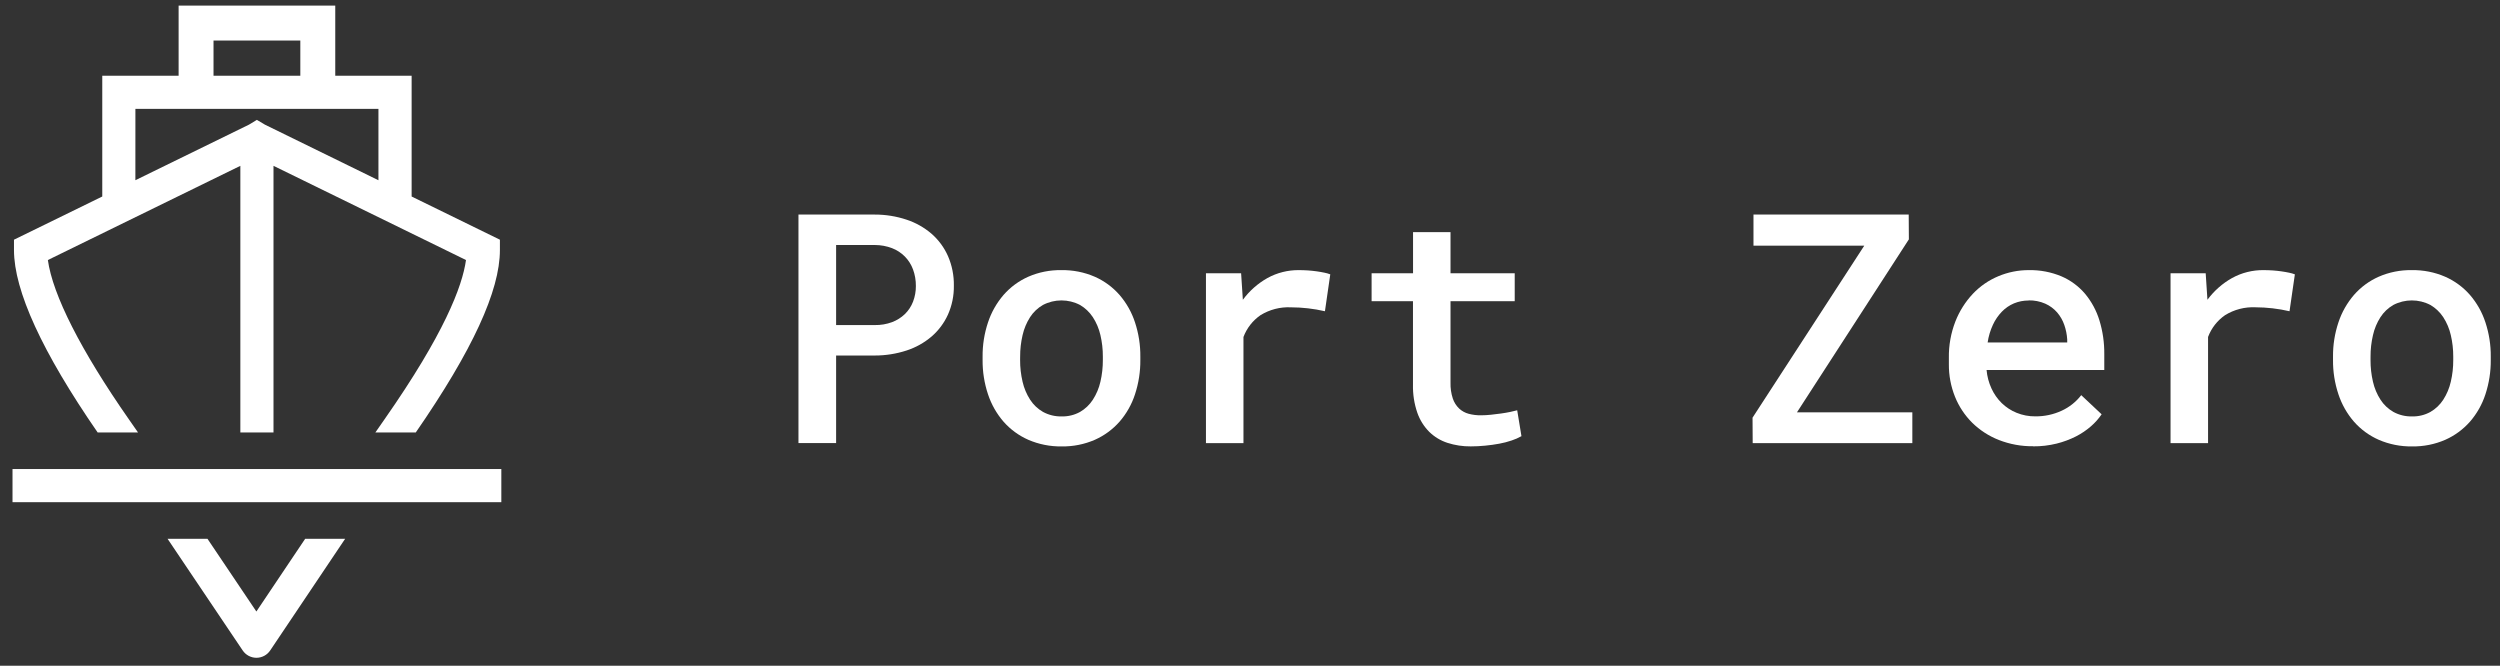
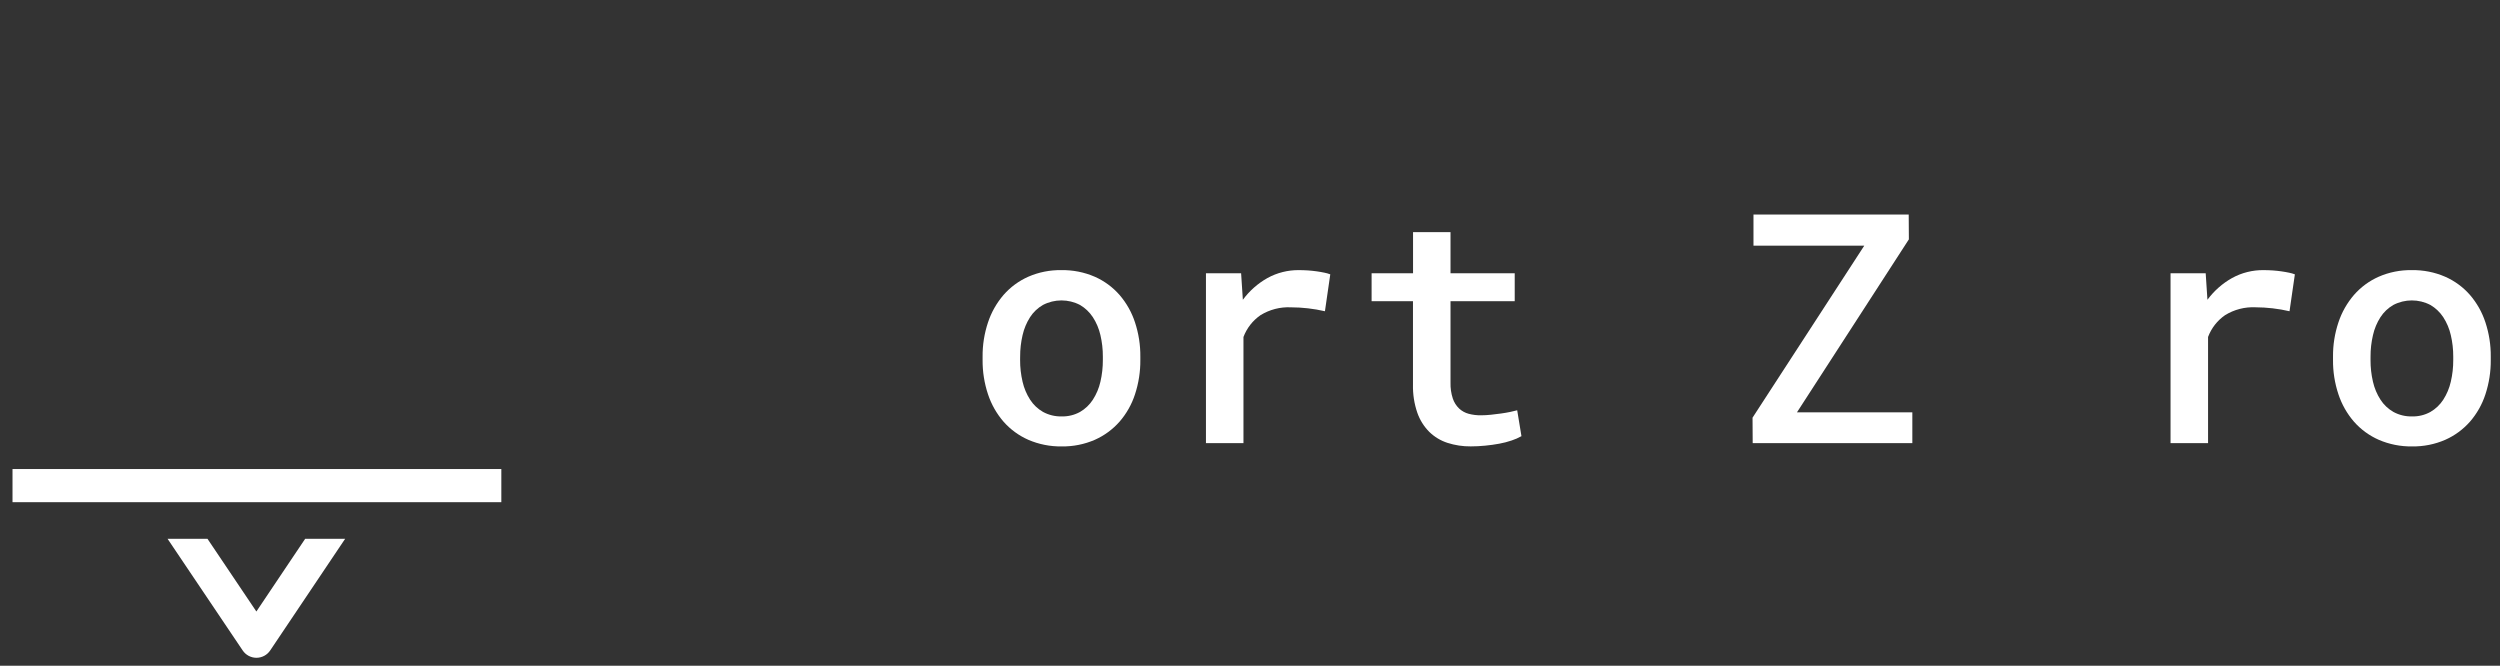
<svg xmlns="http://www.w3.org/2000/svg" width="184" height="49" viewBox="0 0 184 49" fill="none">
  <rect x="0" y="0" width="184" height="49" fill="#333333" stroke="none" />
-   <path d="M9.476 30.849C5.96 25.81 3.878 21.704 3.523 19.138L17.69 12.205V31.827H20.13V12.205L34.297 19.138C34.029 21.079 32.682 24.591 28.31 30.848L27.628 31.828H30.602C34.766 25.802 36.793 21.408 36.793 18.404V17.642L30.296 14.463V5.576H24.675V0.413H13.146V5.576H7.527V14.463L1.029 17.642V18.405C1.029 21.389 3.101 25.908 7.186 31.828H10.158L9.476 30.849ZM15.715 2.983H22.104V5.576H15.715V2.983ZM9.966 8.014H27.853V13.266L19.497 9.174L18.906 8.822L18.321 9.176L9.964 13.264L9.966 8.014Z" fill="white" />
  <path d="M22.461 39.655L18.869 45.007L15.269 39.655H12.332L17.862 47.874C18.089 48.211 18.468 48.413 18.874 48.413C19.28 48.413 19.66 48.21 19.886 47.873L25.403 39.655H22.461Z" fill="white" />
  <path d="M36.898 34.521H0.921V36.961H36.898V34.521Z" fill="white" />
-   <path d="M61.538 26.166V32.612H58.767V15.792H64.393C65.184 15.791 65.97 15.918 66.721 16.167C67.398 16.389 68.024 16.743 68.564 17.206C69.081 17.659 69.493 18.218 69.771 18.847C70.069 19.534 70.216 20.277 70.204 21.025C70.216 21.757 70.068 22.482 69.771 23.151C69.491 23.771 69.079 24.323 68.564 24.768C68.023 25.229 67.397 25.578 66.721 25.797C65.97 26.042 65.184 26.166 64.393 26.166H61.538ZM61.538 23.925H64.393C64.823 23.932 65.25 23.859 65.653 23.711C66.005 23.579 66.327 23.377 66.599 23.116C66.863 22.859 67.068 22.548 67.2 22.203C67.341 21.834 67.412 21.442 67.408 21.048C67.412 20.634 67.342 20.224 67.2 19.835C67.07 19.478 66.865 19.153 66.599 18.882C66.331 18.611 66.008 18.401 65.653 18.264C65.25 18.112 64.824 18.033 64.393 18.033H61.538V23.925Z" fill="white" />
  <path d="M72.319 26.247C72.311 25.392 72.446 24.541 72.717 23.729C72.962 22.986 73.351 22.3 73.861 21.707C74.363 21.133 74.984 20.676 75.681 20.367C76.449 20.032 77.281 19.867 78.118 19.881C78.962 19.867 79.799 20.032 80.573 20.367C81.272 20.674 81.895 21.132 82.398 21.707C82.908 22.299 83.295 22.986 83.537 23.729C83.804 24.541 83.937 25.392 83.929 26.247V26.489C83.937 27.349 83.804 28.203 83.537 29.02C83.296 29.762 82.909 30.447 82.398 31.036C81.895 31.606 81.275 32.061 80.579 32.37C79.811 32.704 78.98 32.87 78.141 32.856C77.298 32.87 76.461 32.704 75.686 32.37C74.988 32.063 74.365 31.608 73.861 31.036C73.35 30.446 72.962 29.761 72.717 29.02C72.445 28.204 72.311 27.349 72.319 26.489V26.247ZM75.08 26.489C75.077 27.03 75.138 27.569 75.261 28.095C75.368 28.565 75.556 29.012 75.816 29.417C76.056 29.79 76.384 30.099 76.769 30.319C77.19 30.547 77.665 30.661 78.144 30.648C78.614 30.659 79.078 30.546 79.49 30.319C79.873 30.097 80.197 29.788 80.436 29.417C80.697 29.012 80.884 28.565 80.991 28.095C81.113 27.569 81.173 27.03 81.17 26.489V26.247C81.173 25.714 81.112 25.183 80.991 24.664C80.885 24.196 80.697 23.75 80.436 23.347C80.194 22.978 79.871 22.669 79.49 22.446C78.635 21.999 77.613 21.999 76.758 22.446C76.375 22.667 76.05 22.976 75.811 23.347C75.554 23.75 75.368 24.197 75.262 24.664C75.141 25.183 75.08 25.714 75.083 26.247L75.08 26.489Z" fill="white" />
  <path d="M95.61 19.881C95.832 19.881 96.056 19.89 96.279 19.904C96.502 19.919 96.716 19.944 96.92 19.972C97.123 20 97.311 20.035 97.481 20.07C97.627 20.098 97.77 20.139 97.908 20.192L97.515 22.907C96.693 22.717 95.852 22.621 95.008 22.619C94.222 22.582 93.442 22.784 92.773 23.197C92.201 23.591 91.763 24.152 91.519 24.803V32.613H88.758V20.113H91.346L91.474 22.064C91.957 21.409 92.572 20.864 93.281 20.465C93.994 20.072 94.796 19.871 95.61 19.881Z" fill="white" />
  <path d="M106.758 17.085V20.113H111.483V22.169H106.758V28.163C106.747 28.559 106.803 28.954 106.926 29.33C107.02 29.611 107.18 29.864 107.393 30.069C107.593 30.254 107.835 30.387 108.098 30.456C108.388 30.532 108.687 30.569 108.987 30.566C109.235 30.565 109.484 30.552 109.731 30.525C109.989 30.499 110.24 30.468 110.483 30.433C110.725 30.399 110.949 30.36 111.153 30.318C111.357 30.275 111.528 30.235 111.666 30.196L111.979 32.102C111.749 32.231 111.507 32.338 111.256 32.42C110.957 32.522 110.65 32.601 110.338 32.657C110.007 32.718 109.662 32.767 109.304 32.801C108.947 32.836 108.593 32.854 108.247 32.854C107.665 32.86 107.086 32.772 106.531 32.594C106.028 32.43 105.57 32.153 105.192 31.783C104.797 31.385 104.497 30.903 104.313 30.373C104.086 29.71 103.979 29.012 103.995 28.311V22.169H100.95V20.113H104V17.085H106.758Z" fill="white" />
  <path d="M132.256 30.348H140.748V32.613H128.998L128.987 30.741L137.212 18.079H129.056V15.792H140.481L140.493 17.617L132.256 30.348Z" fill="white" />
-   <path d="M149.643 32.843C148.778 32.854 147.919 32.697 147.113 32.382C146.381 32.094 145.713 31.662 145.152 31.111C144.605 30.566 144.175 29.916 143.887 29.199C143.583 28.441 143.43 27.631 143.437 26.813V26.34C143.422 25.424 143.585 24.514 143.916 23.66C144.211 22.906 144.647 22.216 145.2 21.626C145.727 21.069 146.364 20.628 147.072 20.332C147.783 20.032 148.547 19.879 149.319 19.881C150.143 19.865 150.961 20.021 151.722 20.338C152.392 20.626 152.988 21.066 153.461 21.622C153.94 22.199 154.3 22.865 154.518 23.583C154.764 24.388 154.884 25.225 154.875 26.067V27.233H146.212C146.253 27.701 146.374 28.159 146.57 28.585C146.753 28.989 147.009 29.356 147.326 29.667C147.643 29.974 148.015 30.218 148.424 30.383C148.862 30.561 149.331 30.649 149.805 30.644C150.473 30.65 151.134 30.509 151.74 30.228C152.305 29.969 152.799 29.576 153.179 29.083L154.68 30.493C154.46 30.815 154.2 31.108 153.906 31.365C153.569 31.66 153.196 31.913 152.797 32.117C152.343 32.347 151.864 32.525 151.37 32.648C150.805 32.787 150.225 32.856 149.643 32.851M149.305 22.118C148.937 22.116 148.572 22.187 148.231 22.327C147.896 22.469 147.594 22.675 147.341 22.936C147.067 23.22 146.842 23.548 146.677 23.907C146.487 24.319 146.356 24.756 146.29 25.206H152.147V24.985C152.125 24.621 152.053 24.261 151.933 23.917C151.817 23.58 151.639 23.268 151.408 22.998C151.168 22.721 150.869 22.501 150.535 22.351C150.148 22.182 149.728 22.099 149.305 22.108" fill="white" />
  <path d="M166.603 19.881C166.826 19.881 167.049 19.89 167.273 19.904C167.497 19.919 167.71 19.944 167.914 19.972C168.117 20 168.305 20.035 168.475 20.07C168.62 20.098 168.763 20.139 168.902 20.192L168.509 22.907C167.687 22.717 166.846 22.62 166.002 22.617C165.216 22.58 164.436 22.782 163.767 23.195C163.195 23.589 162.757 24.15 162.513 24.801V32.613H159.752V20.113H162.339L162.467 22.064C162.95 21.409 163.566 20.864 164.276 20.465C164.987 20.072 165.79 19.871 166.603 19.881Z" fill="white" />
  <path d="M171.71 26.247C171.702 25.392 171.837 24.541 172.108 23.729C172.353 22.986 172.742 22.3 173.252 21.707C173.754 21.133 174.375 20.676 175.072 20.367C175.84 20.032 176.672 19.867 177.509 19.881C178.353 19.867 179.19 20.032 179.964 20.367C180.663 20.674 181.286 21.132 181.789 21.707C182.299 22.299 182.686 22.986 182.928 23.729C183.195 24.541 183.328 25.392 183.32 26.247V26.489C183.328 27.349 183.195 28.203 182.928 29.02C182.687 29.762 182.299 30.447 181.789 31.036C181.286 31.606 180.666 32.061 179.97 32.37C179.201 32.704 178.37 32.87 177.532 32.856C176.689 32.87 175.852 32.704 175.077 32.37C174.379 32.063 173.756 31.608 173.252 31.036C172.741 30.446 172.353 29.761 172.108 29.02C171.836 28.204 171.702 27.349 171.71 26.489V26.247ZM174.471 26.489C174.467 27.03 174.527 27.569 174.65 28.096C174.756 28.566 174.944 29.013 175.204 29.418C175.445 29.791 175.772 30.099 176.157 30.319C176.578 30.548 177.053 30.661 177.532 30.648C178.002 30.66 178.466 30.546 178.878 30.319C179.261 30.098 179.585 29.789 179.825 29.418C180.085 29.013 180.272 28.566 180.379 28.096C180.502 27.569 180.562 27.03 180.559 26.489V26.247C180.561 25.715 180.501 25.183 180.379 24.664C180.273 24.197 180.086 23.75 179.825 23.347C179.583 22.978 179.259 22.669 178.878 22.446C178.023 21.999 177.002 21.999 176.146 22.446C175.764 22.667 175.439 22.976 175.2 23.347C174.942 23.751 174.756 24.197 174.651 24.664C174.529 25.183 174.469 25.715 174.472 26.247L174.471 26.489Z" fill="white" />
</svg>